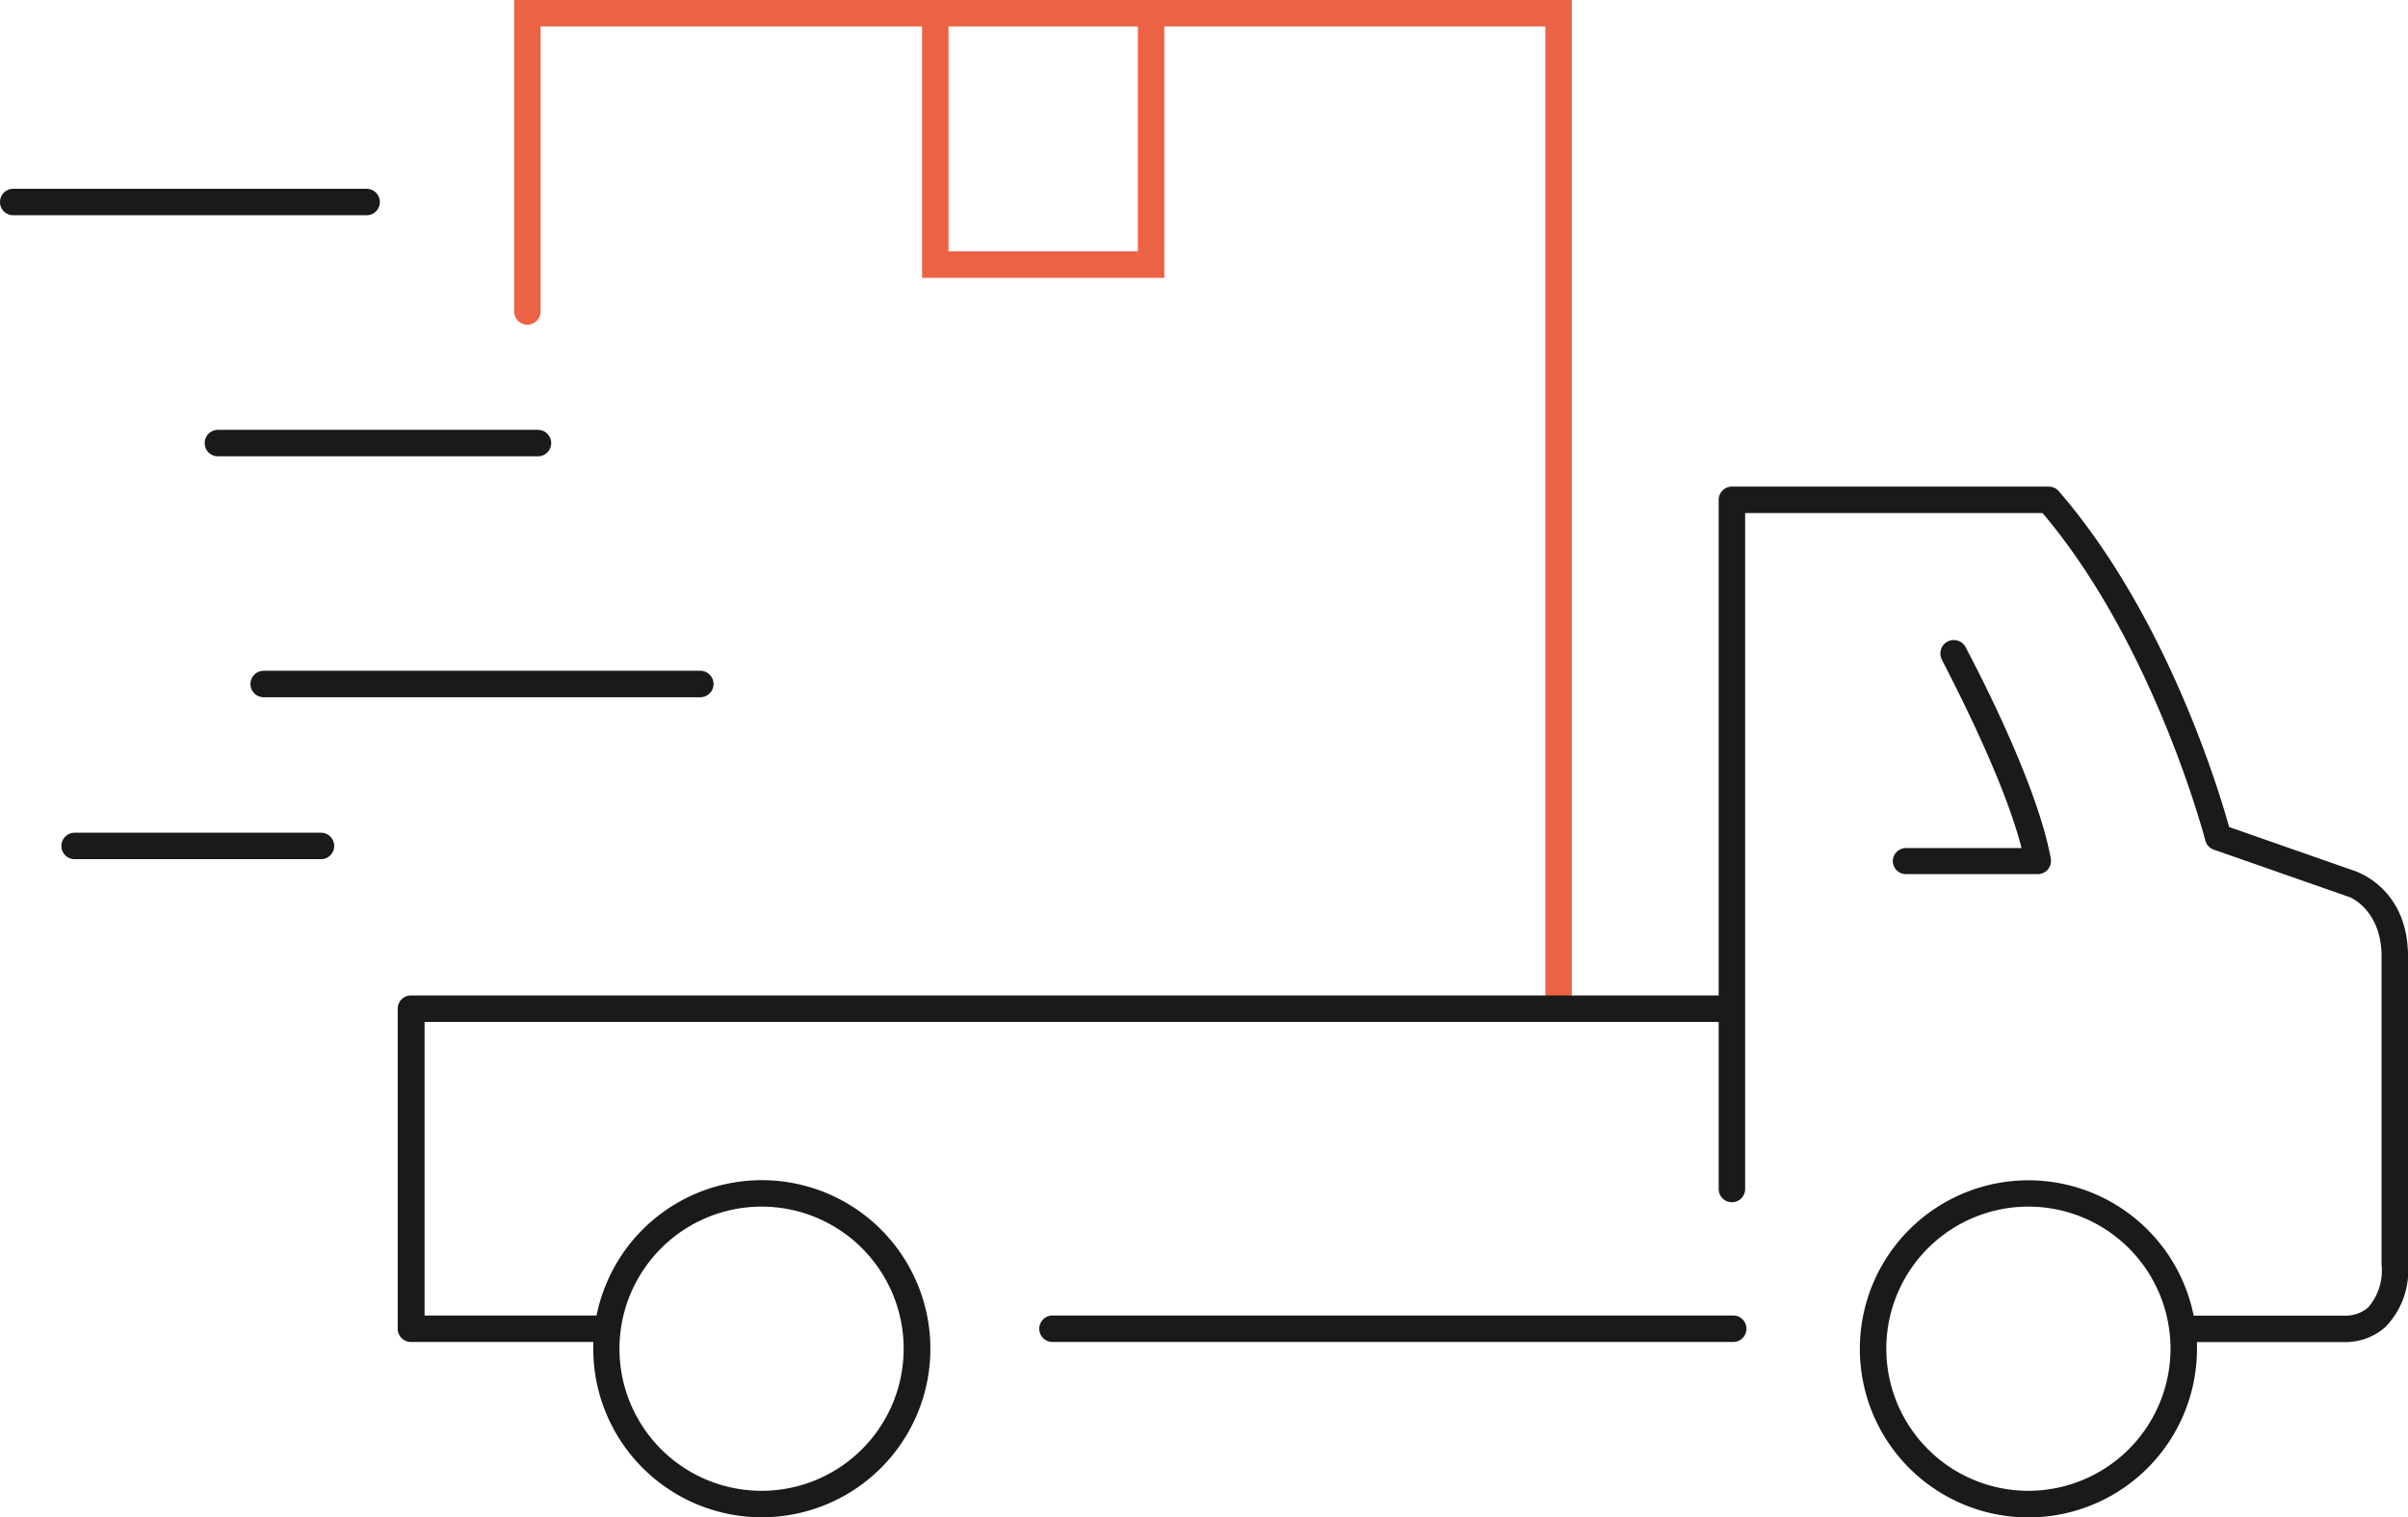
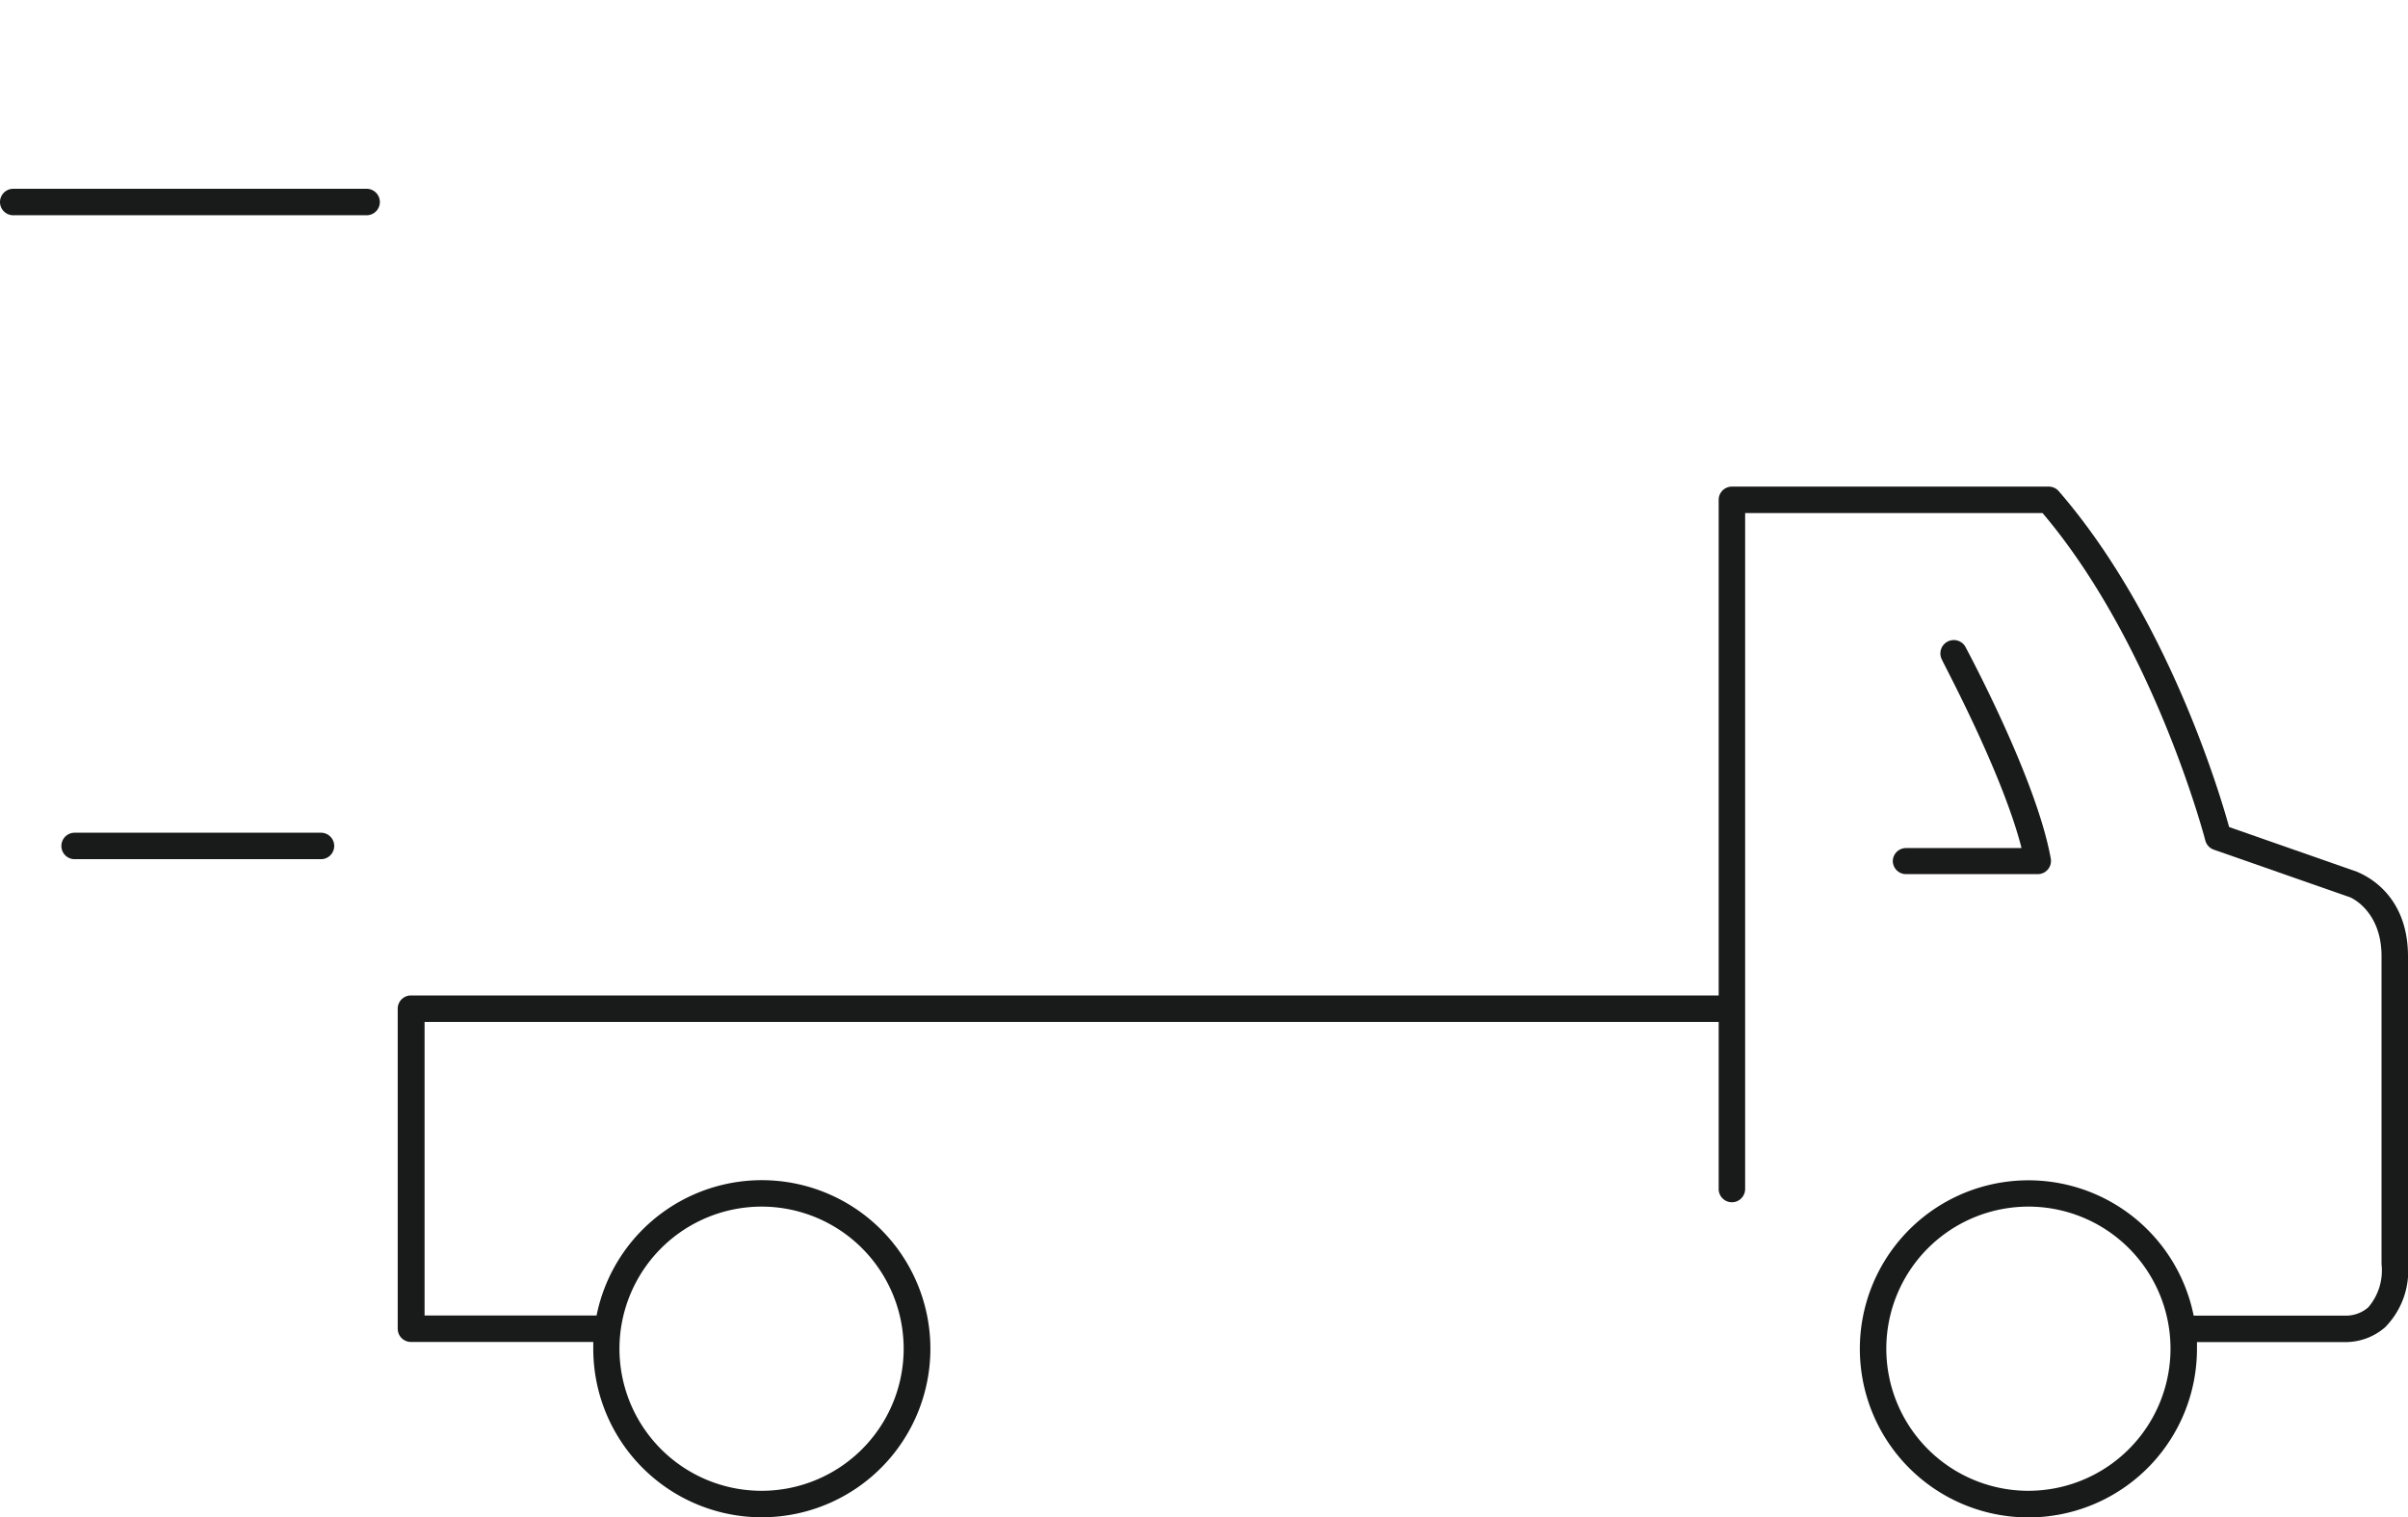
<svg xmlns="http://www.w3.org/2000/svg" viewBox="0 0 182 114.68">
  <defs>
    <style>.cls-1{fill:#ec6244;}.cls-2{fill:#191a1a;}</style>
  </defs>
  <title>collect</title>
  <g id="Layer_2" data-name="Layer 2">
    <g id="collect">
-       <path class="cls-1" d="M38.86,0V23.54a1,1,0,0,0,2,0V2H69.69V21H88V2H116.8V75.23a1,1,0,0,0,2,0V0ZM86,19H71.69V2H86Z" />
-       <path class="cls-2" d="M131,99.43H79.55a1,1,0,0,0,0,2H131a1,1,0,0,0,0-2Z" />
      <path class="cls-2" d="M178.17,65.9l-9.69-3.39c-.78-2.82-4.75-16-12.88-25.39a1,1,0,0,0-.76-.34H130.9a1,1,0,0,0-1,1V75.24H31.06a1,1,0,0,0-1,1v24.19a1,1,0,0,0,1,1H44.84c0,.17,0,.34,0,.51a12.74,12.74,0,1,0,.25-2.51h-13V77.24H129.9V89.87a1,1,0,0,0,2,0V38.78h22.48c8.43,9.95,12.26,24.59,12.3,24.74a1,1,0,0,0,.64.7l10.19,3.56c.1,0,2.49,1,2.49,4.5V95.56a4.28,4.28,0,0,1-1,3.25,2.57,2.57,0,0,1-1.77.63H165.8a12.74,12.74,0,1,0,.25,2.51c0-.17,0-.34,0-.51h11.23a4.55,4.55,0,0,0,3-1.13A6.09,6.09,0,0,0,182,95.56V72.28C182,67.27,178.33,66,178.17,65.9ZM57.56,91.2a10.74,10.74,0,1,1-10.74,10.74A10.75,10.75,0,0,1,57.56,91.2Zm95.75,21.48a10.74,10.74,0,1,1,10.74-10.74A10.75,10.75,0,0,1,153.31,112.68Z" />
      <path class="cls-2" d="M143.06,65.07a1,1,0,0,0,1,1H154a1,1,0,0,0,1-1.18c-1.08-6-6.23-15.57-6.45-16a1,1,0,1,0-1.76,1c0,.09,4.55,8.49,6,14.21h-8.69A1,1,0,0,0,143.06,65.07Z" />
      <path class="cls-2" d="M24.26,62.94H5.64a1,1,0,0,0,0,2H24.26a1,1,0,1,0,0-2Z" />
      <path class="cls-2" d="M28.71,15.27a1,1,0,0,0-1-1H1a1,1,0,0,0,0,2H27.71A1,1,0,0,0,28.71,15.27Z" />
-       <path class="cls-2" d="M15.47,33.49a1,1,0,0,0,1,1H40.66a1,1,0,0,0,0-2H16.47A1,1,0,0,0,15.47,33.49Z" />
-       <path class="cls-2" d="M18.93,51.7a1,1,0,0,0,1,1h33a1,1,0,0,0,0-2h-33A1,1,0,0,0,18.93,51.7Z" />
    </g>
  </g>
</svg>